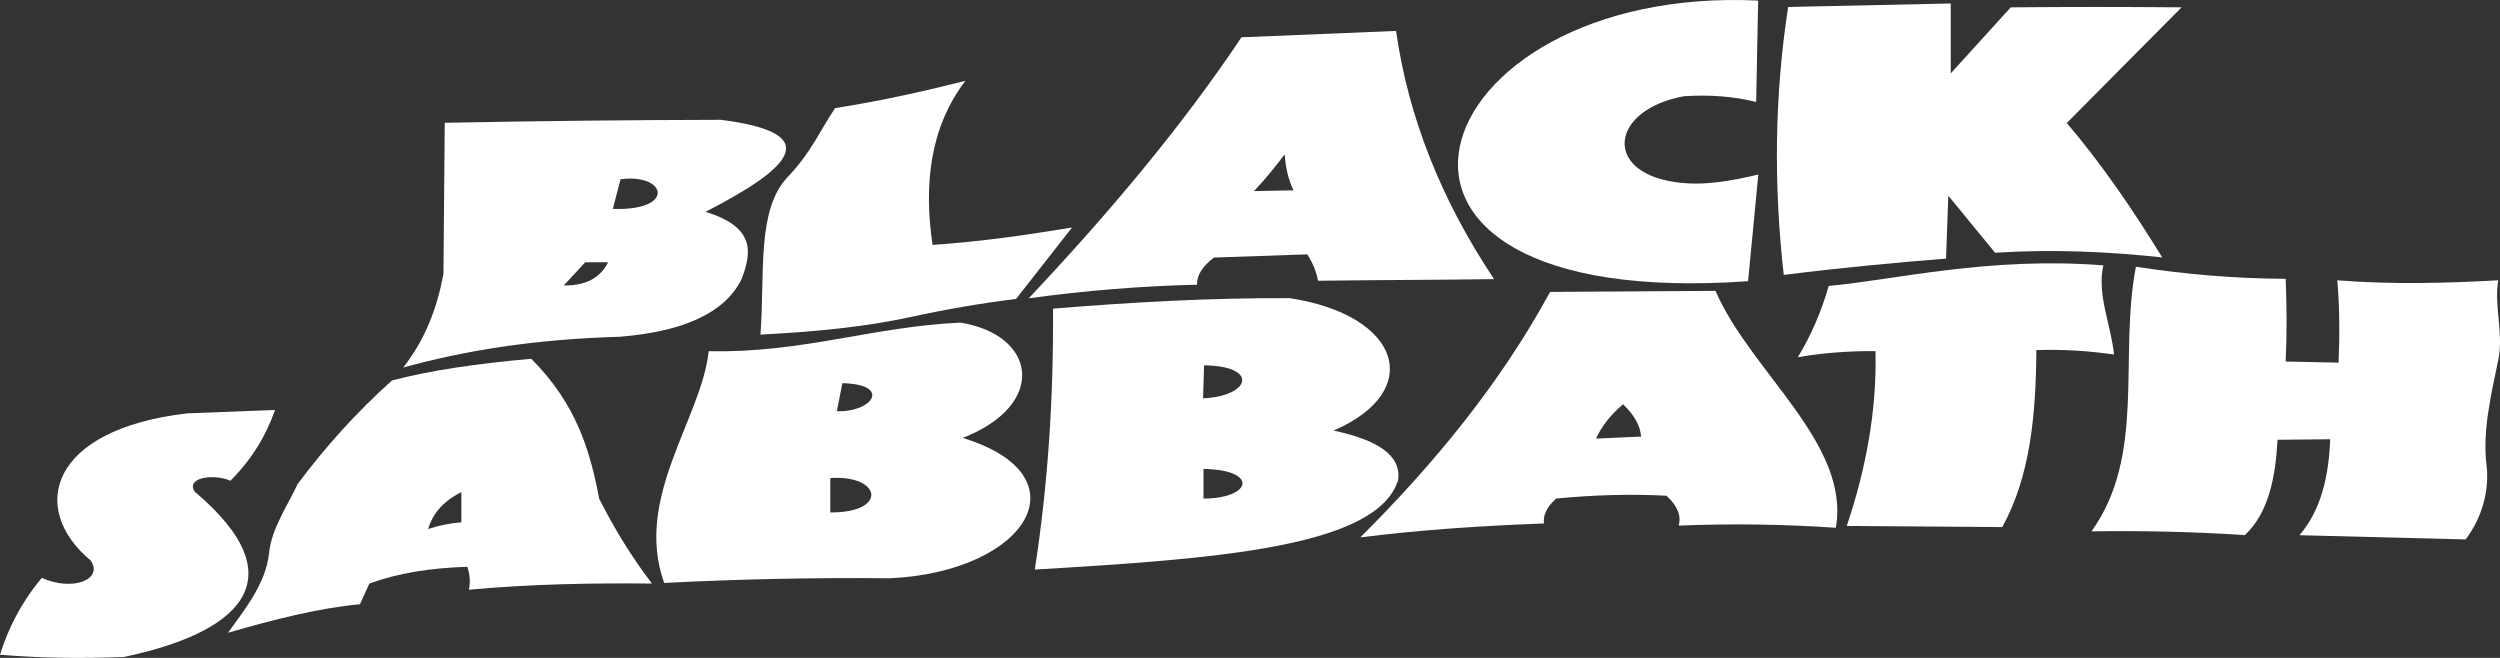
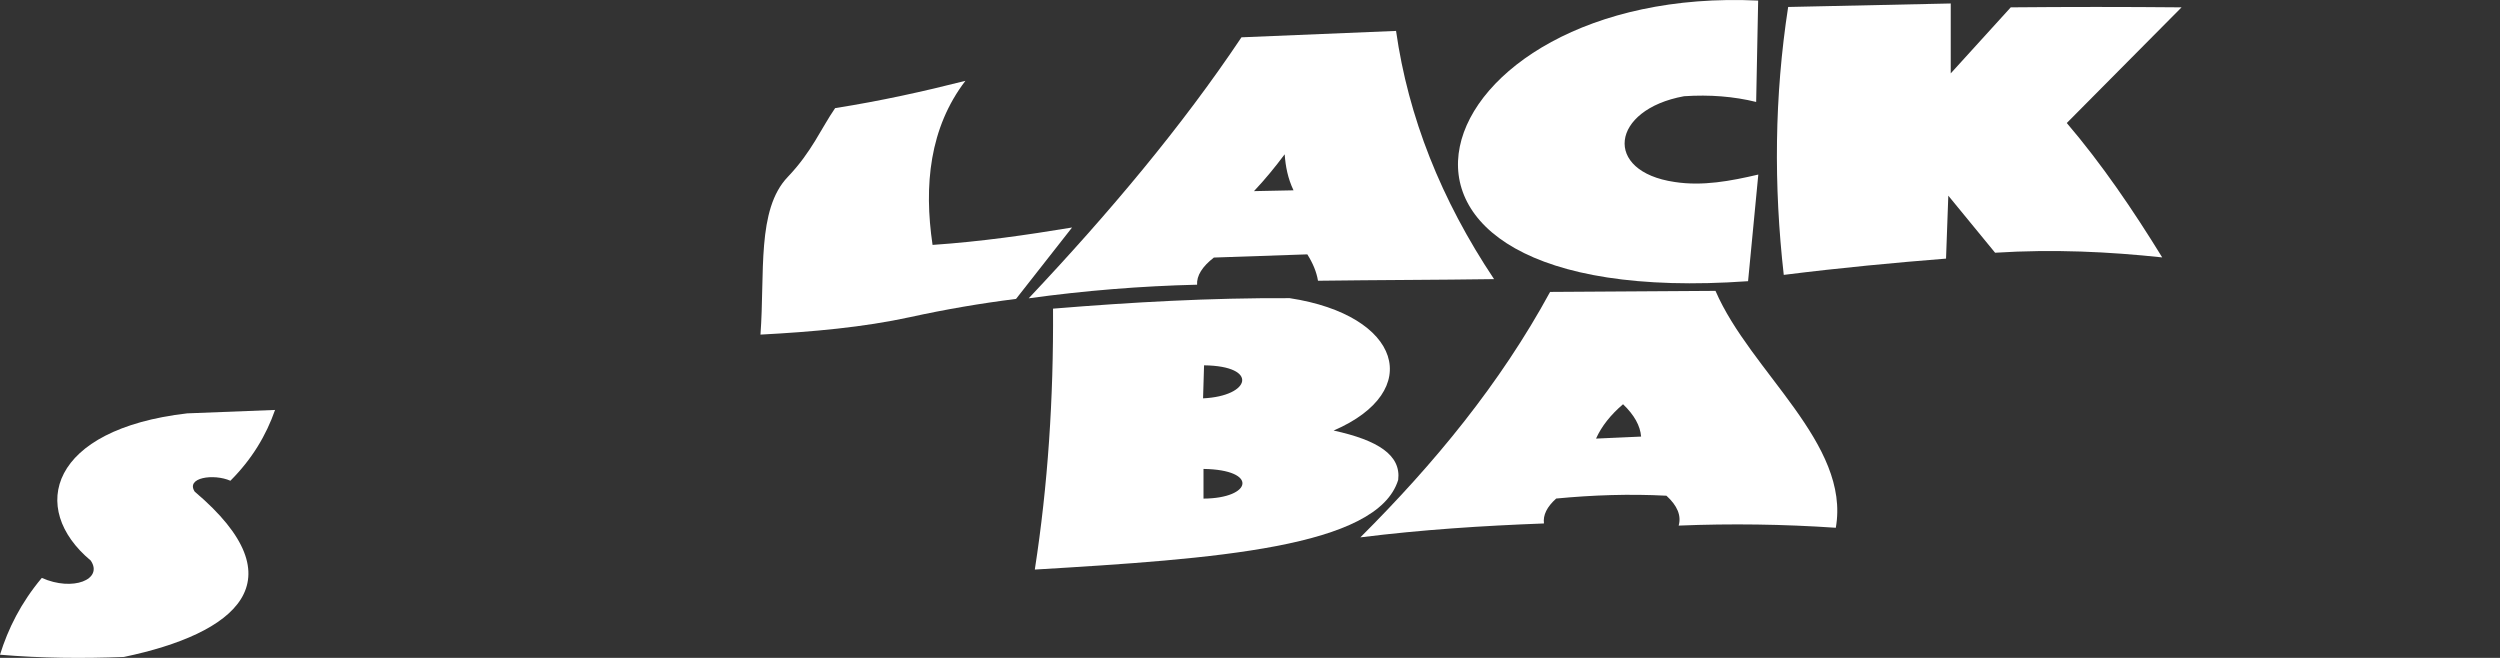
<svg xmlns="http://www.w3.org/2000/svg" fill="none" viewBox="0 0 133 35" height="35" width="133">
  <rect x="0" y="0" width="133" height="35" fill="#333333" stroke="none" />
-   <path fill="white" d="M39.435 14.885C40.01 13.437 40.184 12.068 37.529 11.272C41.978 8.985 44.043 7.094 38.346 6.374C33.594 6.385 28.767 6.433 23.66 6.532L23.592 14.572C23.266 16.313 22.669 17.999 21.45 19.554C24.651 18.668 28.358 18.046 32.974 17.916C36.507 17.627 38.58 16.575 39.435 14.885ZM29.993 15.186L31.135 13.951H32.353C31.93 14.794 31.143 15.205 29.993 15.186ZM33.012 9.535C35.471 9.211 35.962 11.241 32.603 11.11L33.012 9.535Z" clip-rule="evenodd" fill-rule="evenodd" />
  <path fill="white" d="M48.416 16.871C50.293 16.46 52.162 16.139 54.053 15.902L57.034 12.103C54.636 12.499 52.184 12.855 49.612 13.029C49.143 9.86 49.453 6.797 51.36 4.3C49.128 4.866 46.843 5.372 44.429 5.752C43.68 6.837 43.188 8.075 41.91 9.412C40.245 11.15 40.699 14.537 40.457 17.801C43.234 17.655 45.92 17.413 48.416 16.871Z" clip-rule="evenodd" fill-rule="evenodd" />
  <path fill="white" d="M63.685 15.15C63.655 14.667 63.958 14.184 64.578 13.702L69.549 13.532C69.844 13.998 70.041 14.469 70.117 14.936C73.347 14.893 76.472 14.893 79.484 14.849C76.661 10.619 74.921 6.219 74.27 1.645L66.046 1.985C62.868 6.738 58.994 11.343 54.727 15.87C57.715 15.459 60.697 15.217 63.685 15.146V15.15ZM68.346 8.217C68.391 8.855 68.512 9.488 68.815 10.125L66.712 10.168C67.302 9.543 67.839 8.886 68.338 8.217H68.346Z" clip-rule="evenodd" fill-rule="evenodd" />
  <path fill="white" d="M92.997 14.964L93.542 9.286C92.059 9.634 90.576 9.911 89.093 9.682C85.264 9.124 85.68 5.832 89.592 5.119C90.962 5.028 92.24 5.131 93.428 5.424L93.534 0.031C75.496 -0.828 69.428 16.626 92.989 14.96L92.997 14.964Z" clip-rule="evenodd" fill-rule="evenodd" />
  <path fill="white" d="M103.529 13.757L103.65 10.41L106.139 13.445C109.279 13.247 112.2 13.393 115.03 13.694C113.471 11.161 111.822 8.736 109.953 6.544L116.059 0.391C113.032 0.363 109.998 0.363 106.972 0.391L103.779 3.904V0.185L95.13 0.371C94.397 5.123 94.359 9.875 94.896 14.624C97.96 14.24 100.798 13.975 103.544 13.757H103.529Z" clip-rule="evenodd" fill-rule="evenodd" />
  <path fill="white" d="M10.366 26.166C9.851 25.402 11.372 25.185 12.257 25.576C13.415 24.417 14.164 23.151 14.633 21.809L9.957 21.991C2.656 22.834 1.491 27.04 4.827 29.822C5.508 30.823 3.874 31.484 2.224 30.744C1.105 32.081 0.431 33.447 0 34.831C2.194 35.017 4.396 35.037 6.59 34.95C12.53 33.708 15.988 30.922 10.366 26.162V26.166Z" clip-rule="evenodd" fill-rule="evenodd" />
-   <path fill="white" d="M28.275 19.087C25.37 19.34 22.85 19.712 20.853 20.242C18.969 21.928 17.312 23.772 15.836 25.747C15.254 26.985 14.444 28.133 14.315 29.422C14.149 31.049 12.991 32.461 12.129 33.664C14.58 32.952 16.971 32.347 19.15 32.145L19.65 31.045C21.186 30.483 22.941 30.21 24.863 30.154C25.006 30.586 25.029 30.989 24.946 31.373C28.192 31.073 31.438 31.013 34.684 31.045C33.534 29.541 32.641 28.038 31.877 26.534C31.4 24.013 30.681 21.509 28.267 19.091L28.275 19.087ZM24.545 27.788C23.955 27.832 23.365 27.951 22.774 28.144C23.001 27.397 23.486 26.712 24.545 26.182V27.788Z" clip-rule="evenodd" fill-rule="evenodd" />
-   <path fill="white" d="M132.886 14.913C130.109 15.067 127.295 15.142 124.344 14.913C124.472 16.373 124.472 17.833 124.412 19.293C123.474 19.265 122.536 19.261 121.597 19.233C121.665 17.801 121.658 16.337 121.597 14.833C118.843 14.822 116.203 14.584 113.63 14.192C112.707 19.02 114.182 24.195 111.269 28.267C114.122 28.227 116.838 28.295 119.426 28.469C120.704 27.262 121.053 25.394 121.166 23.396L123.966 23.368C123.89 25.351 123.481 27.131 122.331 28.473L131.169 28.698C132.024 27.582 132.455 26.119 132.281 24.71C132.069 22.997 132.5 21.093 132.909 19.146C133.204 17.734 132.667 16.27 132.909 14.913H132.886Z" clip-rule="evenodd" fill-rule="evenodd" />
-   <path fill="white" d="M111.897 14.117C105.837 13.642 100.873 14.877 97.287 15.213C96.894 16.594 96.341 17.86 95.645 19.004C96.946 18.778 98.323 18.668 99.776 18.68C99.852 21.821 99.277 24.919 98.248 27.982L106.518 28.041C108.008 25.363 108.311 22.067 108.334 18.624C109.794 18.577 111.163 18.672 112.465 18.861C112.306 17.251 111.549 15.7 111.897 14.121V14.117Z" clip-rule="evenodd" fill-rule="evenodd" />
  <path fill="white" d="M82.465 15.53C79.809 20.413 76.306 24.662 72.371 28.588C75.625 28.18 78.886 27.97 82.139 27.848C82.079 27.404 82.298 26.961 82.79 26.522C84.742 26.336 86.694 26.269 88.654 26.372C89.236 26.902 89.456 27.432 89.305 27.962C92.089 27.848 94.873 27.887 97.665 28.077C98.452 23.594 93.126 19.787 91.264 15.474L82.472 15.53H82.465ZM84.909 23.333C85.204 22.676 85.688 22.067 86.346 21.505C86.944 22.078 87.262 22.652 87.307 23.226L84.909 23.333Z" clip-rule="evenodd" fill-rule="evenodd" />
  <path fill="white" d="M70.949 22.905C75.814 20.804 74.543 16.768 68.611 15.862C64.412 15.842 60.22 16.076 56.021 16.42C56.051 21.22 55.748 25.802 55.052 30.301C64.631 29.731 73.279 29.13 74.384 25.529C74.543 24.211 73.309 23.42 70.949 22.905ZM64.056 19.435C66.992 19.471 66.538 21.073 64.003 21.192L64.056 19.435ZM64.026 26.526V24.947C66.961 24.991 66.613 26.51 64.026 26.526Z" clip-rule="evenodd" fill-rule="evenodd" />
-   <path fill="white" d="M51.216 23.297C55.778 21.509 55.113 17.801 51.095 17.164C46.517 17.362 42.628 18.798 37.703 18.683C37.317 22.28 33.708 26.479 35.334 31.013C39.344 30.807 43.355 30.724 47.365 30.764C54.681 30.404 57.783 25.307 51.216 23.297ZM44.172 27.262V25.434C46.88 25.244 47.274 27.278 44.172 27.262ZM44.52 21.873L44.815 20.385C47.463 20.448 46.411 21.948 44.52 21.873Z" clip-rule="evenodd" fill-rule="evenodd" />
</svg>